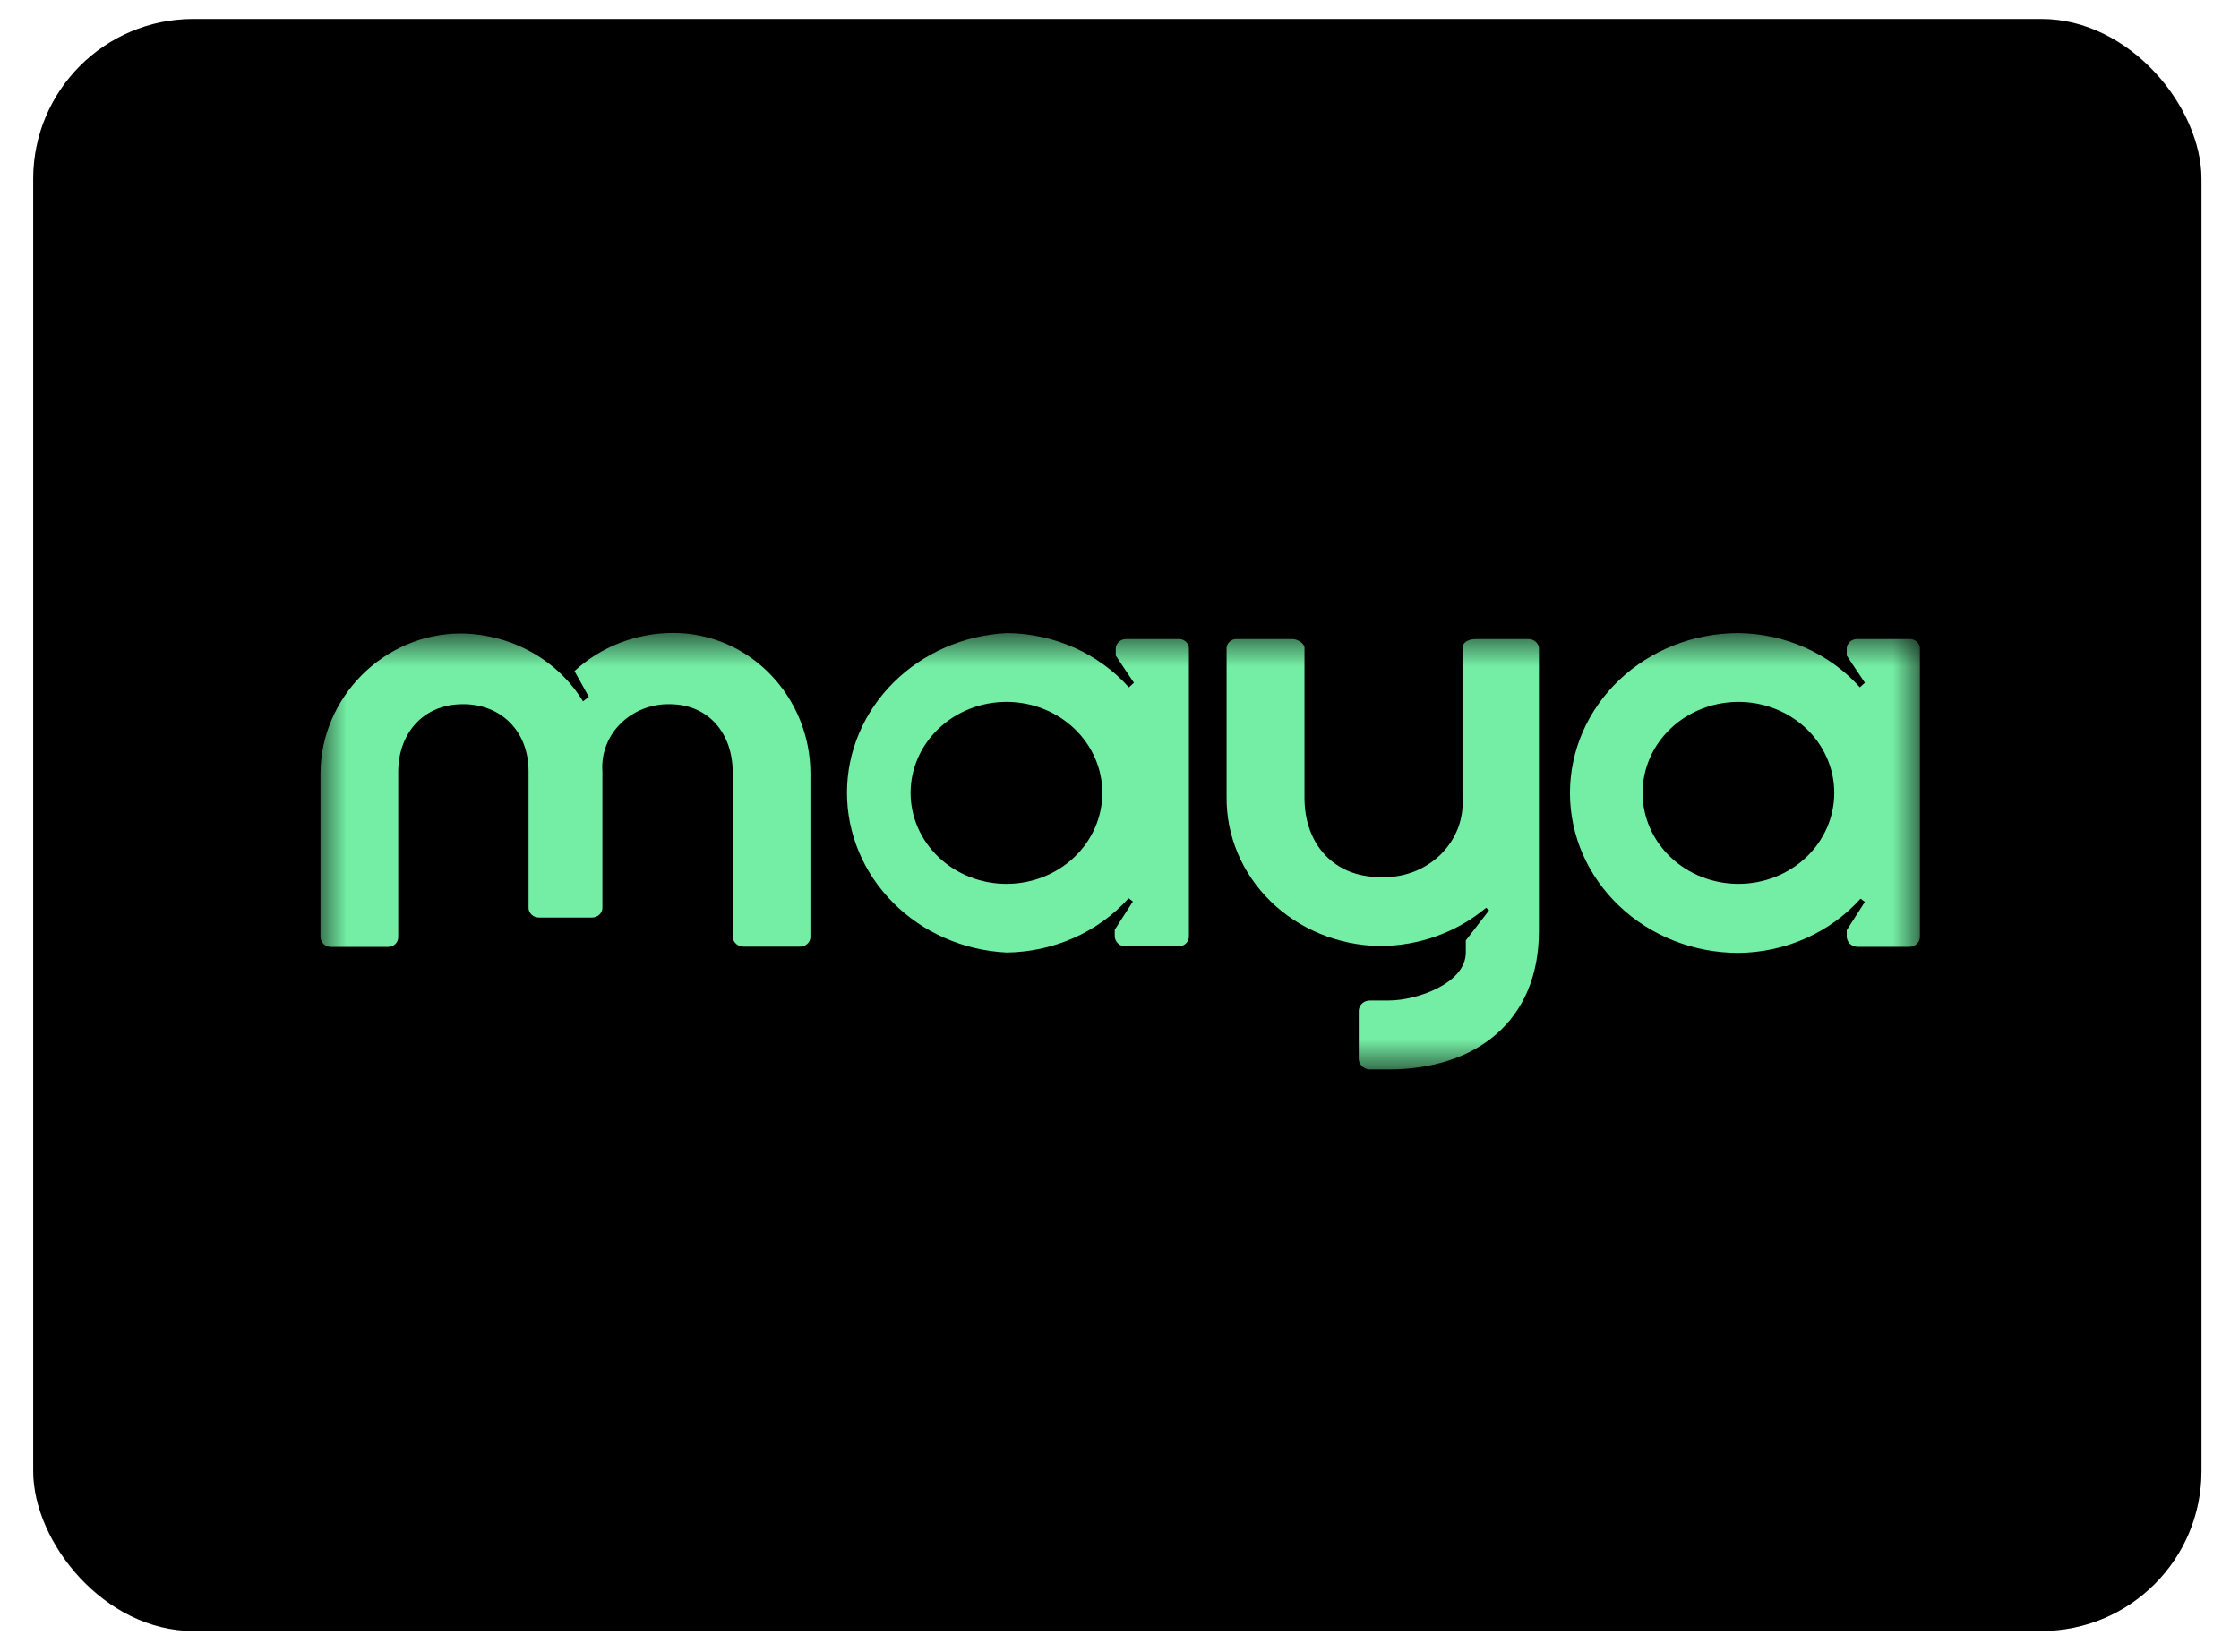
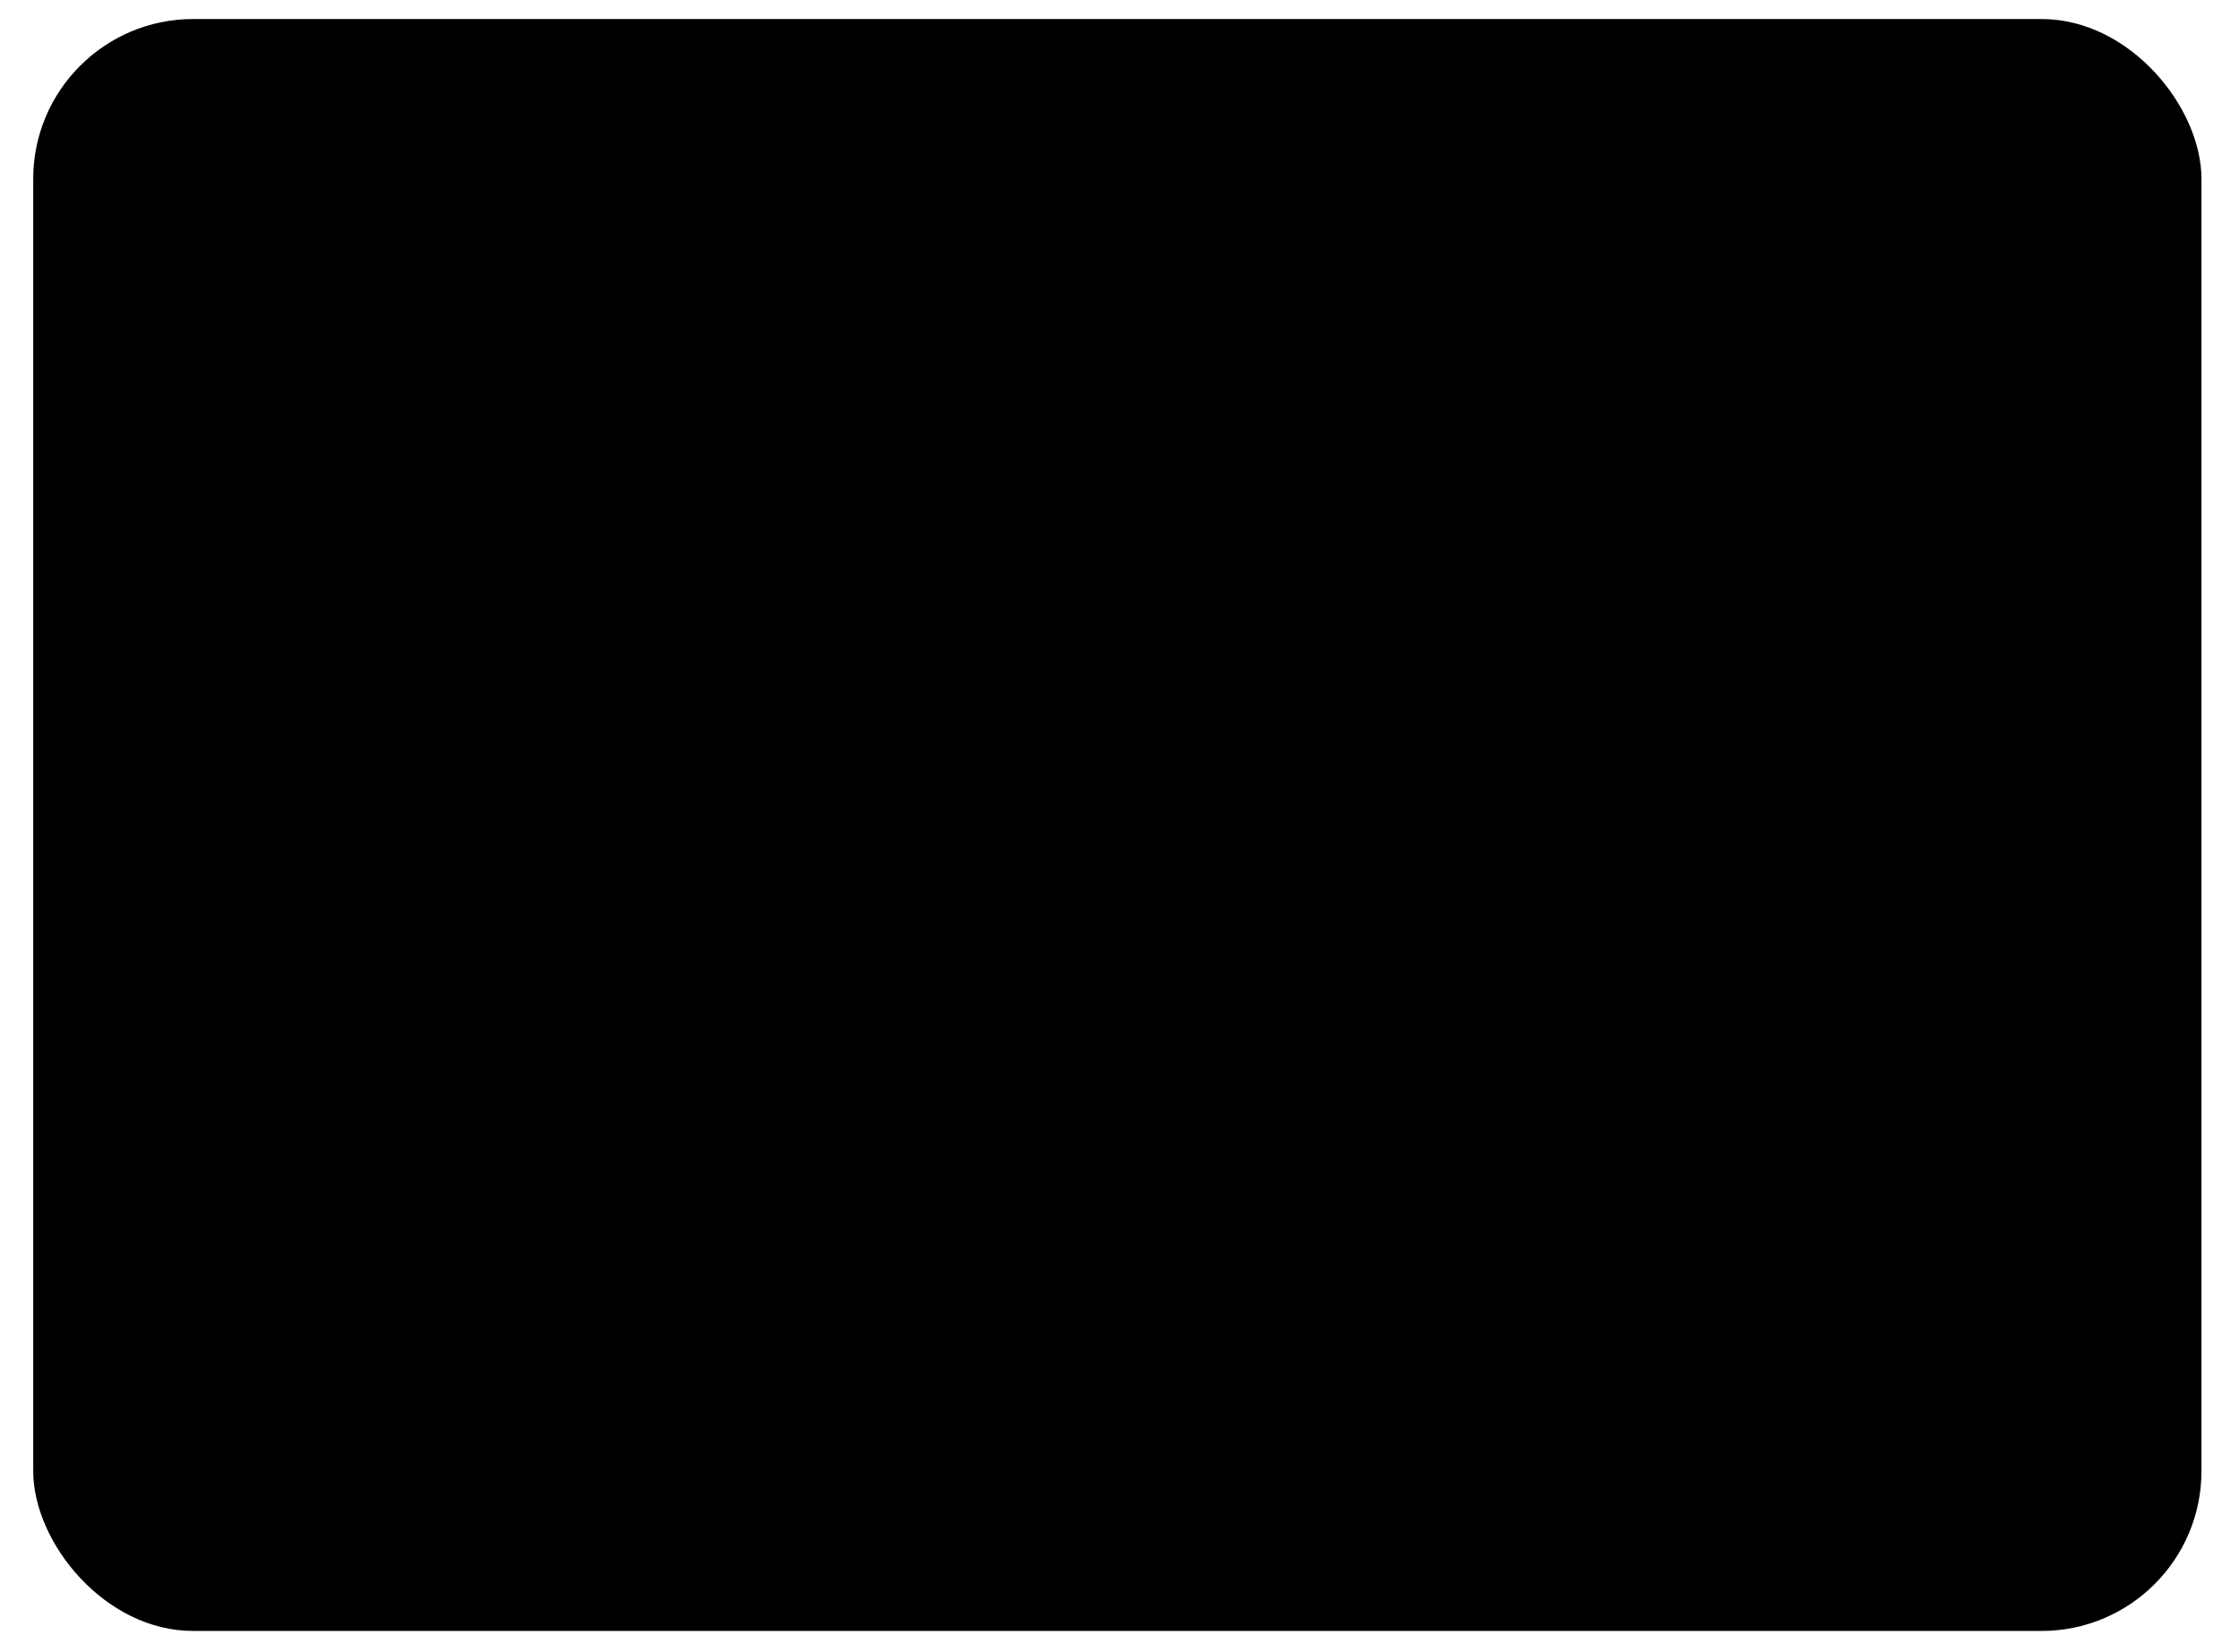
<svg xmlns="http://www.w3.org/2000/svg" width="42" height="31" viewBox="0 0 42 31" fill="none">
  <rect x="0.623" y="0.357" width="40.673" height="30.244" rx="3" fill="black" />
-   <rect x="0.873" y="0.607" width="40.173" height="29.744" rx="2.75" stroke="black" stroke-opacity="0.2" stroke-width="0.5" />
  <g clip-path="url(#clip0_126_2200)">
    <mask id="mask0_126_2200" style="mask-type:luminance" maskUnits="userSpaceOnUse" x="6" y="11" width="31" height="10">
      <path d="M36.017 11.876H6.002V20.07H36.017V11.876Z" fill="white" />
    </mask>
    <g mask="url(#mask0_126_2200)">
-       <path d="M12.627 11.876C11.936 11.876 11.272 12.133 10.777 12.591L11.046 13.075L10.936 13.159C10.703 12.777 10.371 12.459 9.97 12.236C9.569 12.012 9.114 11.892 8.649 11.886C7.192 11.886 6.012 13.098 6.012 14.518V17.571C6.011 17.597 6.016 17.623 6.026 17.648C6.036 17.672 6.051 17.694 6.07 17.712C6.09 17.731 6.113 17.745 6.138 17.755C6.164 17.764 6.191 17.768 6.219 17.767H7.275C7.3 17.768 7.326 17.763 7.35 17.754C7.374 17.745 7.396 17.731 7.414 17.714C7.432 17.696 7.446 17.676 7.456 17.653C7.466 17.63 7.471 17.606 7.47 17.581V14.485C7.47 13.78 7.92 13.212 8.687 13.212C9.403 13.212 9.915 13.721 9.915 14.472V17.017C9.913 17.042 9.916 17.067 9.925 17.091C9.934 17.115 9.948 17.137 9.966 17.155C9.984 17.174 10.006 17.189 10.03 17.199C10.055 17.209 10.081 17.215 10.107 17.215H11.107C11.134 17.215 11.16 17.209 11.184 17.199C11.209 17.189 11.231 17.174 11.249 17.155C11.267 17.137 11.281 17.115 11.29 17.091C11.298 17.067 11.302 17.042 11.3 17.017V14.472C11.288 14.309 11.312 14.146 11.37 13.993C11.428 13.839 11.518 13.699 11.636 13.581C11.754 13.463 11.897 13.369 12.055 13.305C12.213 13.242 12.383 13.21 12.554 13.212C13.318 13.212 13.744 13.79 13.744 14.485V17.576C13.746 17.627 13.769 17.674 13.808 17.709C13.846 17.744 13.898 17.763 13.951 17.762H14.996C15.024 17.764 15.051 17.759 15.077 17.75C15.103 17.741 15.126 17.727 15.145 17.708C15.165 17.689 15.18 17.667 15.19 17.643C15.2 17.618 15.204 17.592 15.202 17.566V14.512C15.202 13.088 14.074 11.876 12.627 11.876Z" fill="#75EEA5" />
-       <path d="M22.096 11.991H21.136C21.11 11.989 21.083 11.992 21.058 12.001C21.032 12.009 21.009 12.023 20.99 12.04C20.971 12.058 20.955 12.079 20.945 12.102C20.934 12.126 20.929 12.151 20.93 12.176V12.301L21.27 12.81L21.176 12.897C20.895 12.582 20.547 12.329 20.154 12.153C19.761 11.977 19.333 11.884 18.898 11.879C18.089 11.915 17.325 12.246 16.765 12.802C16.204 13.358 15.89 14.097 15.888 14.867C15.886 15.636 16.195 16.377 16.752 16.936C17.308 17.496 18.07 17.831 18.88 17.872C19.316 17.867 19.746 17.774 20.142 17.598C20.537 17.423 20.888 17.169 21.171 16.854L21.251 16.915L20.911 17.444V17.561C20.911 17.587 20.916 17.613 20.926 17.636C20.936 17.66 20.951 17.682 20.971 17.7C20.99 17.719 21.013 17.733 21.038 17.743C21.063 17.753 21.09 17.757 21.117 17.757H22.096C22.123 17.759 22.151 17.754 22.177 17.745C22.202 17.736 22.226 17.721 22.245 17.703C22.265 17.684 22.28 17.662 22.29 17.638C22.299 17.613 22.304 17.587 22.302 17.561V12.176C22.303 12.151 22.299 12.125 22.289 12.101C22.279 12.078 22.263 12.056 22.244 12.039C22.224 12.021 22.201 12.008 22.175 11.999C22.15 11.991 22.122 11.988 22.096 11.991ZM18.88 16.584C18.403 16.584 17.945 16.404 17.608 16.084C17.271 15.764 17.081 15.329 17.081 14.876C17.081 14.424 17.271 13.989 17.608 13.669C17.945 13.349 18.403 13.169 18.88 13.169C19.357 13.169 19.814 13.349 20.151 13.669C20.488 13.989 20.678 14.424 20.678 14.876C20.678 15.329 20.488 15.764 20.151 16.084C19.814 16.404 19.357 16.584 18.88 16.584Z" fill="#75EEA5" />
-       <path d="M35.807 11.991H34.848C34.821 11.989 34.795 11.992 34.769 12.001C34.744 12.009 34.721 12.023 34.702 12.04C34.682 12.058 34.667 12.079 34.657 12.102C34.646 12.126 34.641 12.151 34.642 12.176V12.301L34.982 12.81L34.888 12.897C34.607 12.582 34.258 12.329 33.865 12.153C33.472 11.977 33.044 11.884 32.61 11.879C31.772 11.879 30.968 12.195 30.376 12.757C29.783 13.32 29.45 14.083 29.45 14.879C29.45 15.675 29.783 16.438 30.376 17C30.968 17.563 31.772 17.879 32.61 17.879C33.046 17.875 33.477 17.782 33.872 17.606C34.267 17.43 34.618 17.176 34.901 16.861L34.982 16.922L34.642 17.452V17.569C34.641 17.595 34.646 17.62 34.657 17.644C34.667 17.668 34.682 17.69 34.701 17.708C34.72 17.726 34.743 17.741 34.769 17.75C34.794 17.76 34.821 17.765 34.848 17.765H35.807C35.835 17.766 35.863 17.762 35.888 17.753C35.914 17.743 35.937 17.729 35.957 17.71C35.976 17.692 35.992 17.67 36.001 17.645C36.011 17.621 36.015 17.595 36.014 17.569V12.176C36.015 12.151 36.011 12.125 36.001 12.101C35.99 12.078 35.975 12.056 35.956 12.039C35.936 12.021 35.913 12.008 35.887 11.999C35.861 11.991 35.834 11.988 35.807 11.991ZM32.61 16.584C32.133 16.584 31.676 16.404 31.338 16.084C31.001 15.764 30.812 15.329 30.812 14.876C30.812 14.424 31.001 13.989 31.338 13.669C31.676 13.349 32.133 13.169 32.61 13.169C33.087 13.169 33.544 13.349 33.882 13.669C34.219 13.989 34.408 14.424 34.408 14.876C34.408 15.329 34.219 15.764 33.882 16.084C33.544 16.404 33.087 16.584 32.61 16.584Z" fill="#75EEA5" />
-       <path d="M28.662 11.991H27.678C27.52 11.991 27.434 12.072 27.434 12.151V14.968C27.448 15.165 27.418 15.363 27.346 15.548C27.273 15.733 27.16 15.901 27.015 16.042C26.869 16.182 26.693 16.292 26.5 16.364C26.306 16.435 26.098 16.467 25.89 16.457C25.027 16.457 24.47 15.846 24.47 14.968V12.151C24.47 12.072 24.336 11.991 24.25 11.991H23.178C23.135 11.994 23.094 12.012 23.063 12.042C23.032 12.071 23.013 12.11 23.009 12.151V14.95C23.001 15.682 23.298 16.387 23.835 16.912C24.372 17.436 25.107 17.737 25.877 17.75C26.613 17.75 27.325 17.495 27.877 17.032L27.933 17.08L27.496 17.645V17.872C27.496 18.449 26.582 18.772 26.049 18.772H25.708C25.681 18.771 25.654 18.774 25.628 18.783C25.602 18.791 25.578 18.804 25.557 18.822C25.537 18.839 25.52 18.86 25.509 18.883C25.497 18.907 25.49 18.932 25.488 18.958V19.879C25.493 19.931 25.519 19.979 25.559 20.014C25.6 20.048 25.654 20.067 25.708 20.065H26.049C27.678 20.065 28.868 19.164 28.868 17.467V12.151C28.861 12.105 28.836 12.063 28.798 12.033C28.759 12.004 28.711 11.988 28.662 11.991Z" fill="#75EEA5" />
-     </g>
+       </g>
  </g>
  <defs>
    <clipPath id="clip0_126_2200">
      <rect width="30.244" height="8.343" fill="white" transform="translate(5.837 11.828)" />
    </clipPath>
  </defs>
</svg>